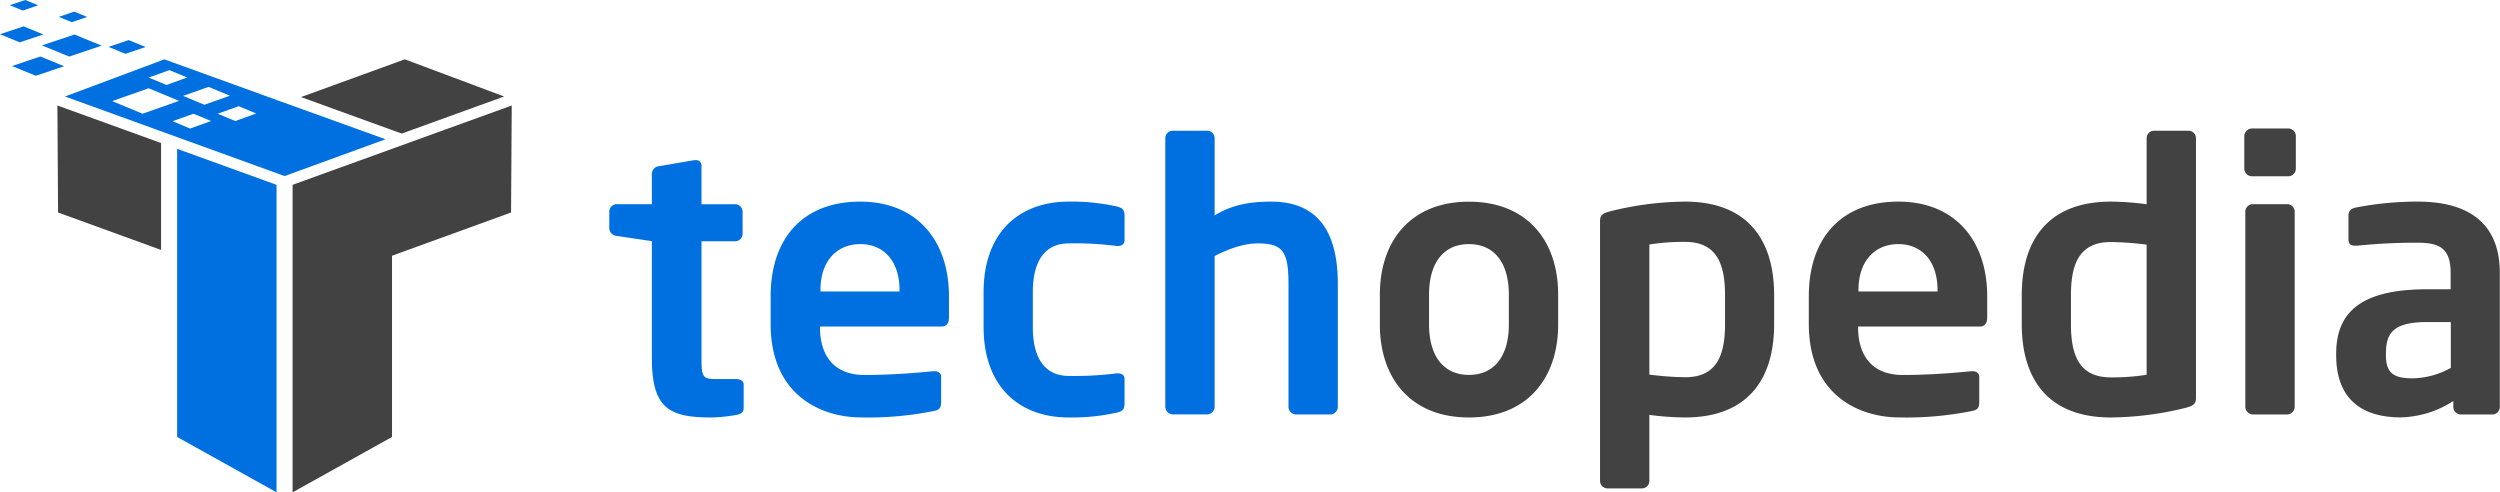
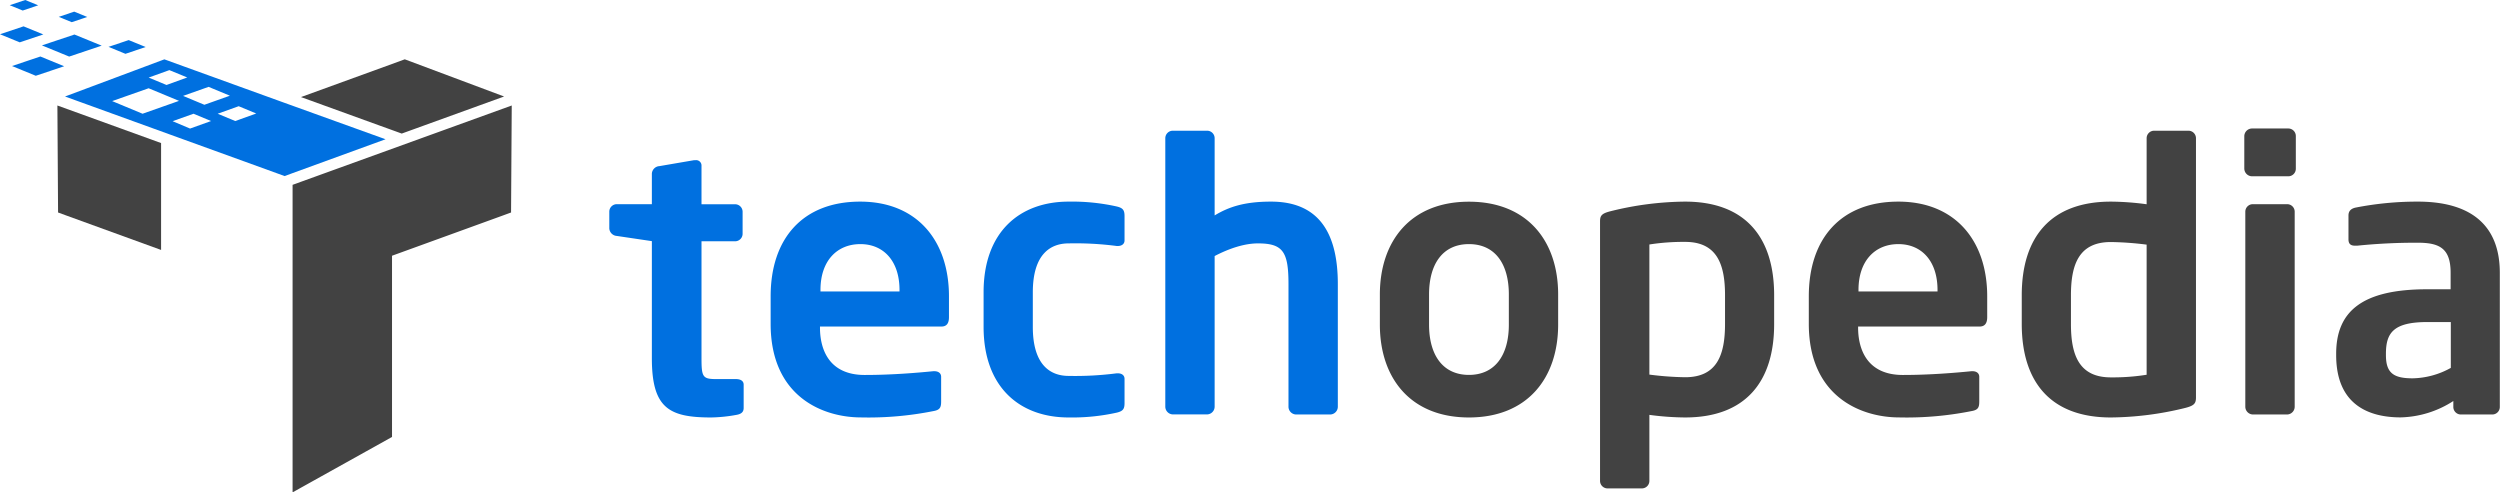
<svg xmlns="http://www.w3.org/2000/svg" viewBox="0 0 664.25 130.82">
  <defs>
    <style>.cls-1{fill:#0070e0}.cls-2{fill:#424242}</style>
  </defs>
  <g id="Layer_2" data-name="Layer 2">
    <g id="Layer_1-2" data-name="Layer 1">
      <path class="cls-1" d="M195.68 110.23a40.35 40.35 0 01-6.73.69c-11.19 0-15.75-2.47-15.75-15.74V64.07l-9.31-1.38a2.14 2.14 0 01-2-2v-4.44a2 2 0 012-2h9.31v-8.11a2.13 2.13 0 012-2l9.21-1.58h.4a1.42 1.42 0 011.58 1.48v10.23h8.92a2 2 0 012 2v5.84a2 2 0 01-2 2h-8.92v31.07c0 4.95.3 5.54 3.87 5.54h5.25c1.29 0 2.08.5 2.08 1.49v6.24c-.02.99-.59 1.55-1.91 1.78zm54.48-23.47h-32.29v.29c0 5.75 2.37 12.58 11.89 12.58 7.23 0 14.06-.59 18.22-1h.3c1 0 1.78.5 1.78 1.49v6.54c0 1.58-.3 2.27-2.08 2.57a88.05 88.05 0 01-19.22 1.68c-9.9 0-24-5.34-24-24.86v-7.32c0-15.45 8.62-25.16 23.78-25.16s23.6 10.43 23.6 25.16v5.55c0 1.58-.59 2.48-1.98 2.48zM239 77.05c0-7.73-4.26-12.19-10.4-12.19S218 69.22 218 77.05v.39h21zm57.71 32.59a54.73 54.73 0 01-12.78 1.28c-12.88 0-22.59-7.92-22.59-24.07v-9.21c0-16.14 9.71-24.07 22.59-24.07a54.58 54.58 0 0112.78 1.29c1.68.4 2.08 1 2.08 2.57v6.44c0 1-.79 1.49-1.78 1.49h-.3a84.61 84.61 0 00-12.78-.69c-4.66 0-9.51 2.67-9.51 13v9.21c0 10.31 4.85 13 9.51 13a86 86 0 0012.78-.69h.3c1 0 1.78.49 1.78 1.48v6.44c0 1.54-.4 2.13-2.08 2.53zm56.75.49h-9.11a2.07 2.07 0 01-2-2.08V75.46c0-8.61-1.49-10.79-8.13-10.79-3.36 0-7.33 1.19-11.49 3.36v40a2.07 2.07 0 01-2 2.08h-9.11a2.07 2.07 0 01-2-2.08v-71.3a2 2 0 012-2h9.11a2 2 0 012 2v20.51c3.77-2.28 7.93-3.67 15-3.67 13.67 0 17.73 9.71 17.73 21.89v32.59a2.07 2.07 0 01-2 2.08z" />
      <path class="cls-2" d="M390.3 110.92c-15.55 0-23.67-10.49-23.67-24.66v-8c0-14.17 8.12-24.67 23.67-24.67S414 64.07 414 78.24v8c0 14.19-8.15 24.68-23.7 24.68zm10.6-32.68c0-8.13-3.66-13.38-10.6-13.38s-10.6 5.25-10.6 13.38v8c0 8.12 3.67 13.37 10.6 13.37s10.6-5.25 10.6-13.37zm46.85 32.68a73.91 73.91 0 01-9.51-.69v17.54a2 2 0 01-2 2h-9.11a2 2 0 01-2-2V58.82c0-1.48.4-2.08 2.68-2.67a84.14 84.14 0 0119.91-2.58c15.94 0 23.67 9.41 23.67 24.86v7.63c.03 15.45-7.7 24.86-23.64 24.86zm10.59-32.49c0-8.12-2.08-14.16-10.59-14.16a58.37 58.37 0 00-9.51.69v34.57a81.84 81.84 0 009.51.7c8.51 0 10.59-6 10.59-14.17zM526 86.76h-32.3v.29c0 5.75 2.38 12.58 11.89 12.58 7.23 0 14.06-.59 18.22-1h.3c1 0 1.78.5 1.78 1.49v6.54c0 1.58-.29 2.27-2.08 2.57a88 88 0 01-19.21 1.68c-9.91 0-24-5.34-24-24.86v-7.32c0-15.45 8.62-25.16 23.78-25.16S528 64 528 78.73v5.55c0 1.58-.62 2.48-2 2.48zm-11.2-9.71c0-7.73-4.26-12.19-10.4-12.19s-10.6 4.36-10.6 12.19v.39h21zm65.96 31.3a84.65 84.65 0 01-19.91 2.57c-16 0-23.67-9.41-23.67-24.86v-7.63c0-15.45 7.72-24.86 23.67-24.86a74.3 74.3 0 019.51.7V36.73a2 2 0 012-2h9.11a2 2 0 012 2v69c-.03 1.43-.47 2.03-2.71 2.62zM570.36 65a84 84 0 00-9.51-.69c-8.52 0-10.6 6-10.6 14.16v7.63c0 8.12 2.08 14.17 10.6 14.17a57.07 57.07 0 009.51-.7zM608 46.84h-9.61a2.08 2.08 0 01-2.08-2v-8.7a2.07 2.07 0 012.08-2H608a2 2 0 012 2v8.72a2 2 0 01-2 1.98zm-.3 63.29h-9.12a2.07 2.07 0 01-2-2.08v-51.8a2 2 0 012-2h9.12a2 2 0 012 2v51.8a2.07 2.07 0 01-2 2.08zm54.57 0h-8.42a2 2 0 01-2-2v-1.58a26.84 26.84 0 01-14 4.35c-8.22 0-17.13-3.16-17.13-16.54V94c0-11.3 6.93-17.14 24.17-17.14h6.24v-4.37c0-6.44-2.87-8-8.72-8a155.15 155.15 0 00-16.14.79h-.5c-1 0-1.78-.3-1.78-1.68v-6.36c0-1.09.59-1.79 1.88-2.08a84.79 84.79 0 0116.54-1.59c14.07 0 21.79 6.24 21.79 18.92v35.66a2 2 0 01-1.93 1.98zm-11.09-24.56h-6.24c-9 0-11 2.87-11 8.42v.39c0 4.86 2.18 6.14 7.13 6.14a21.63 21.63 0 0010.11-2.77zM79.92 48.32l-2.18.79v81.71l26.42-14.72V67.95l29.17-10.59 2.46-.9.18-28.43-56.05 20.29zm23.3-14.11l2.12.77 1.4.51 27.2-9.85-26.39-9.88-3.39 1.24-24.19 8.79 21.11 7.65 2.14.77z" />
-       <path class="cls-1" d="M73.48 49.11l-2.18-.79-24.24-8.77v76.55l26.42 14.71v-81.7z" />
-       <path class="cls-2" d="M42.8 38.01l-27.55-9.98.18 28.43 2.46.9 24.91 9.05v-28.4z" />
+       <path class="cls-2" d="M42.8 38.01l-27.55-9.98.18 28.43 2.46.9 24.91 9.05z" />
      <path class="cls-1" d="M73.48 46l2.14.78 2.12-.78 24.7-9-1.36-.49-2.17-.78-23.24-8.38L47.06 17l-2.21-.81-1.18-.42-26.39 9.87zM55.42 23.08l5.66 2.35-6.78 2.41-5.66-2.36zm-4 7.14l4.66 1.94-5.58 2-4.64-1.96zm12-2l4.66 1.94-5.58 2-4.66-1.94zM45 18.63l4.75 1.95-5.51 2-4.74-1.97zm-15.2 8.23l9.69-3.41 8.08 3.35-9.69 3.42zm4.39-16.21l-5.36 1.8 4.5 1.85 5.37-1.81-4.51-1.84zm-23.05 1.41l7.24 2.97 8.64-2.9-7.24-2.96-8.64 2.89zm5.91 5.54l-6.32-2.59-7.54 2.53 6.32 2.59 7.54-2.53zm-5.54-8.45L6.26 7 0 9.1l5.25 2.15 6.26-2.1zm11.67-4.64l-3.46-1.42-4.11 1.39 3.45 1.41 4.12-1.38zm-13.03-3.1L6.7 0 2.58 1.38 6.04 2.8l4.11-1.39z" />
    </g>
  </g>
</svg>